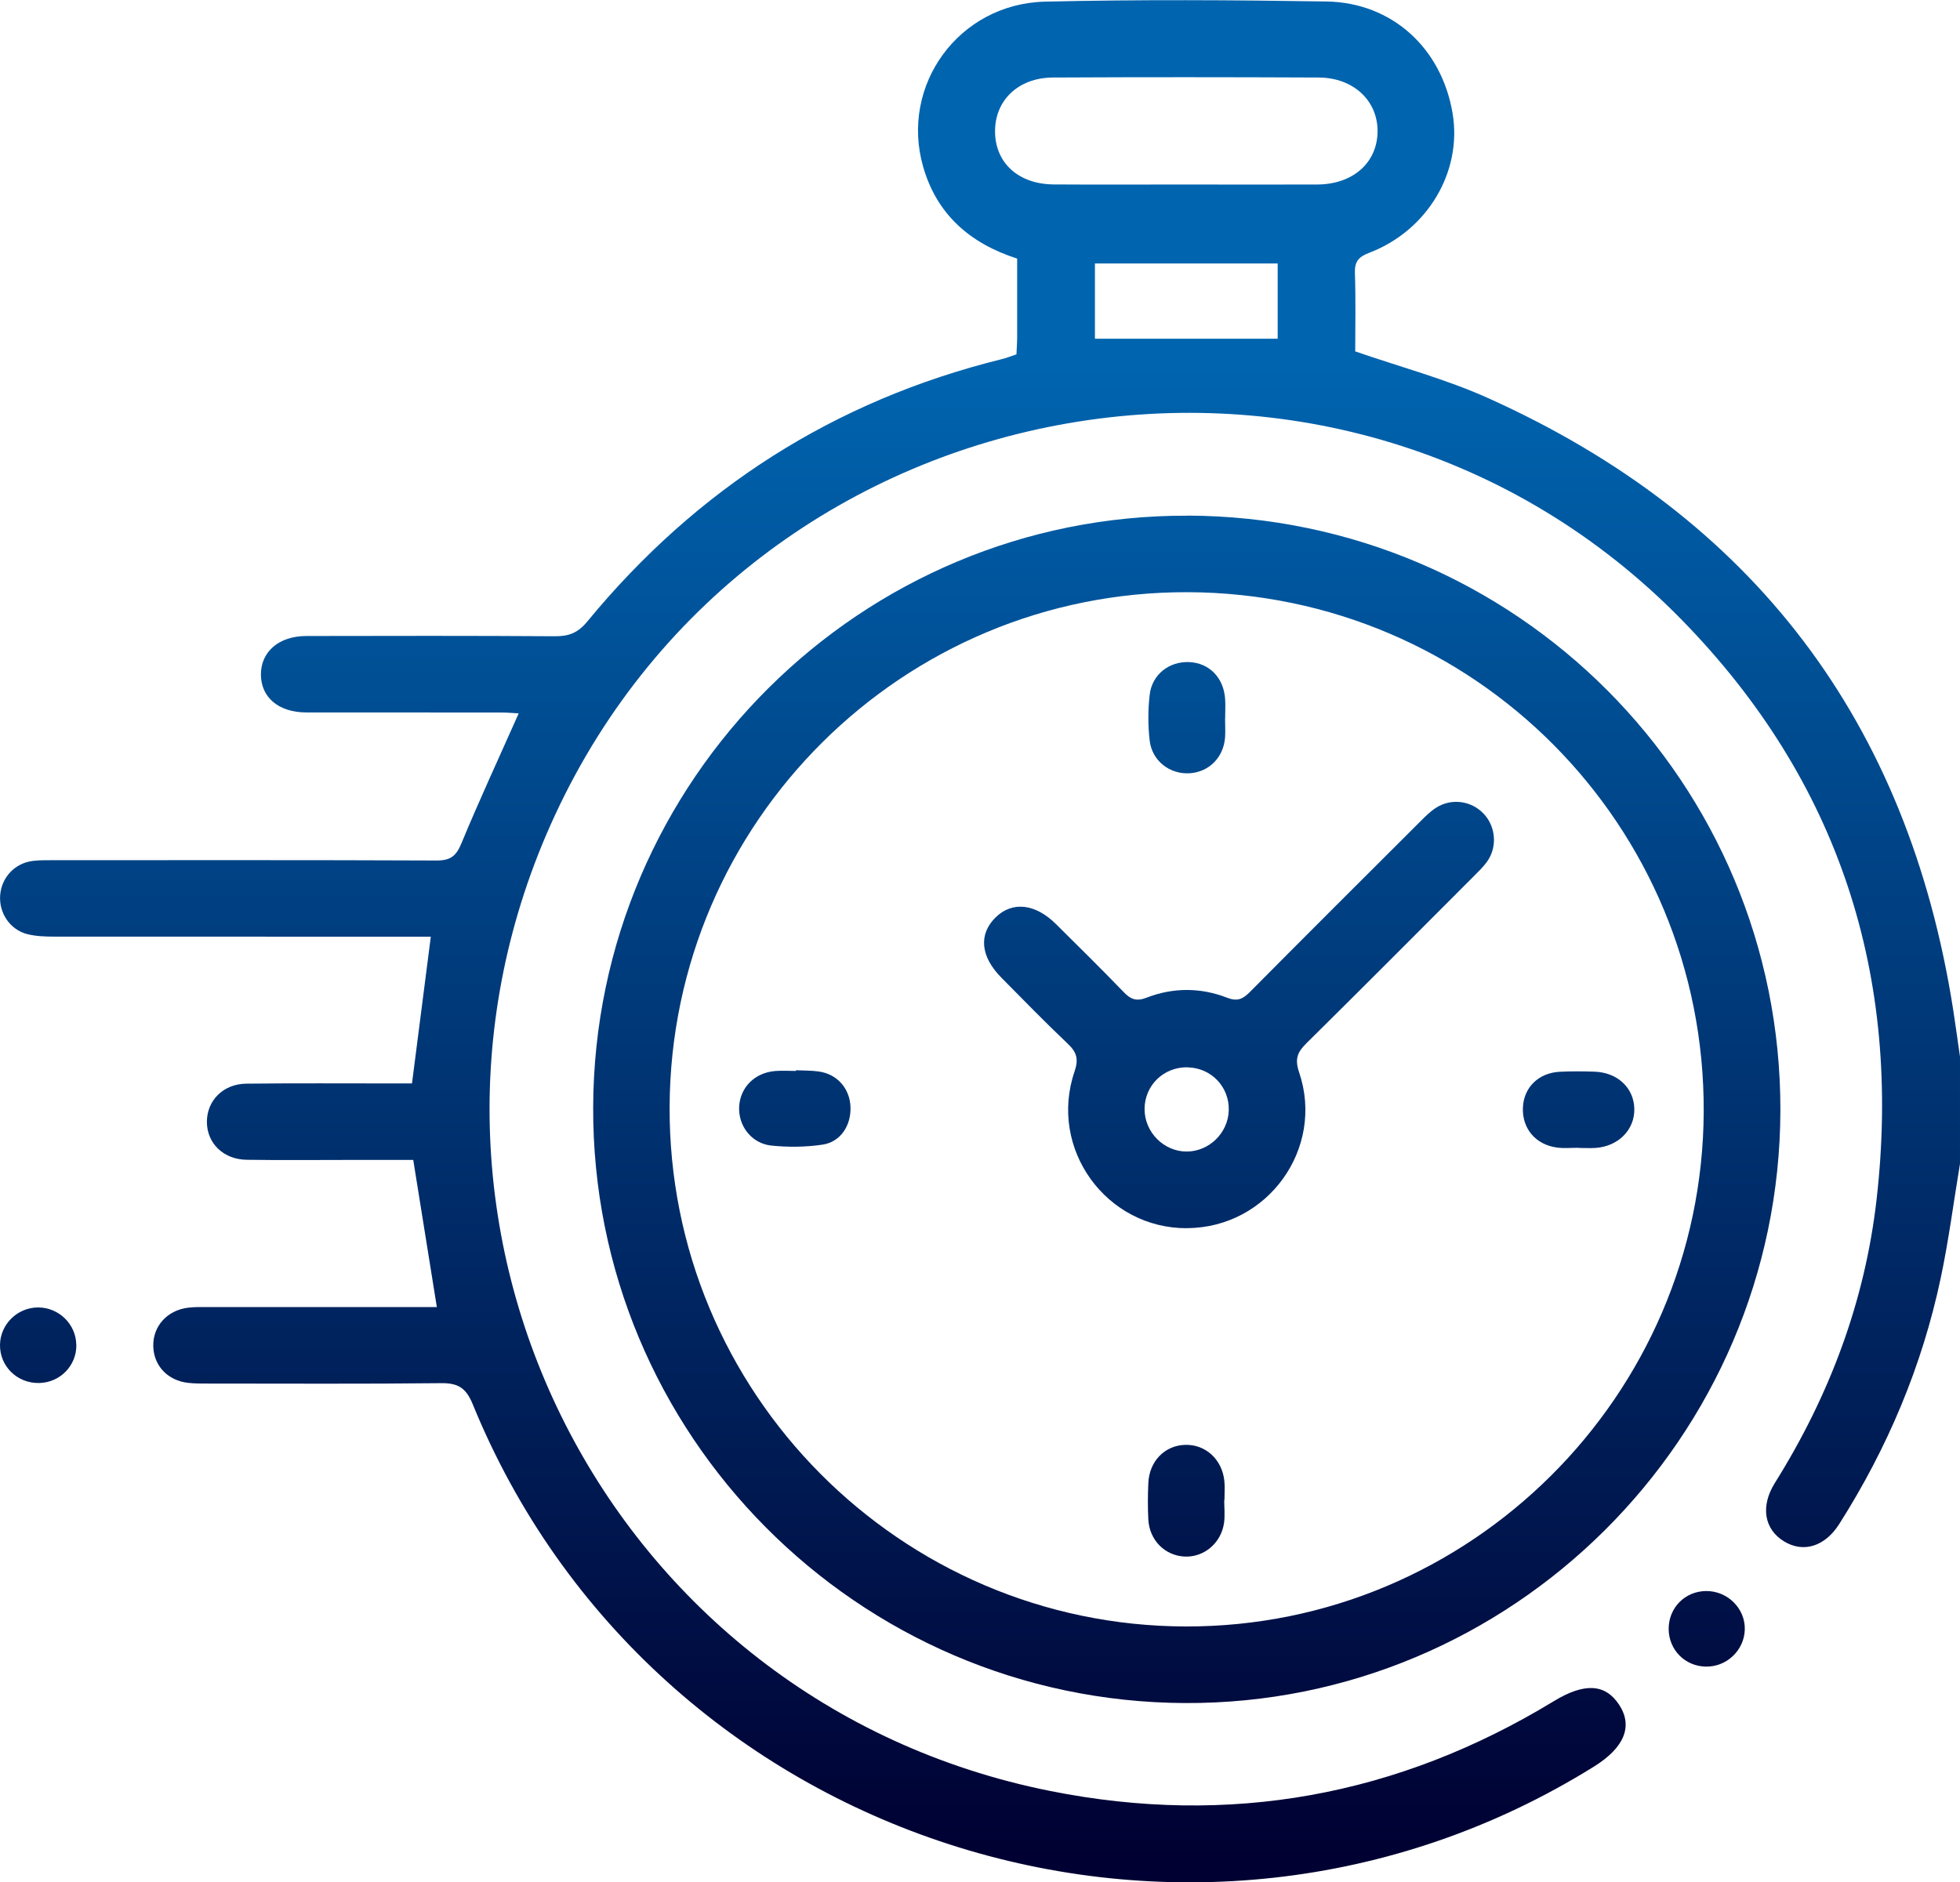
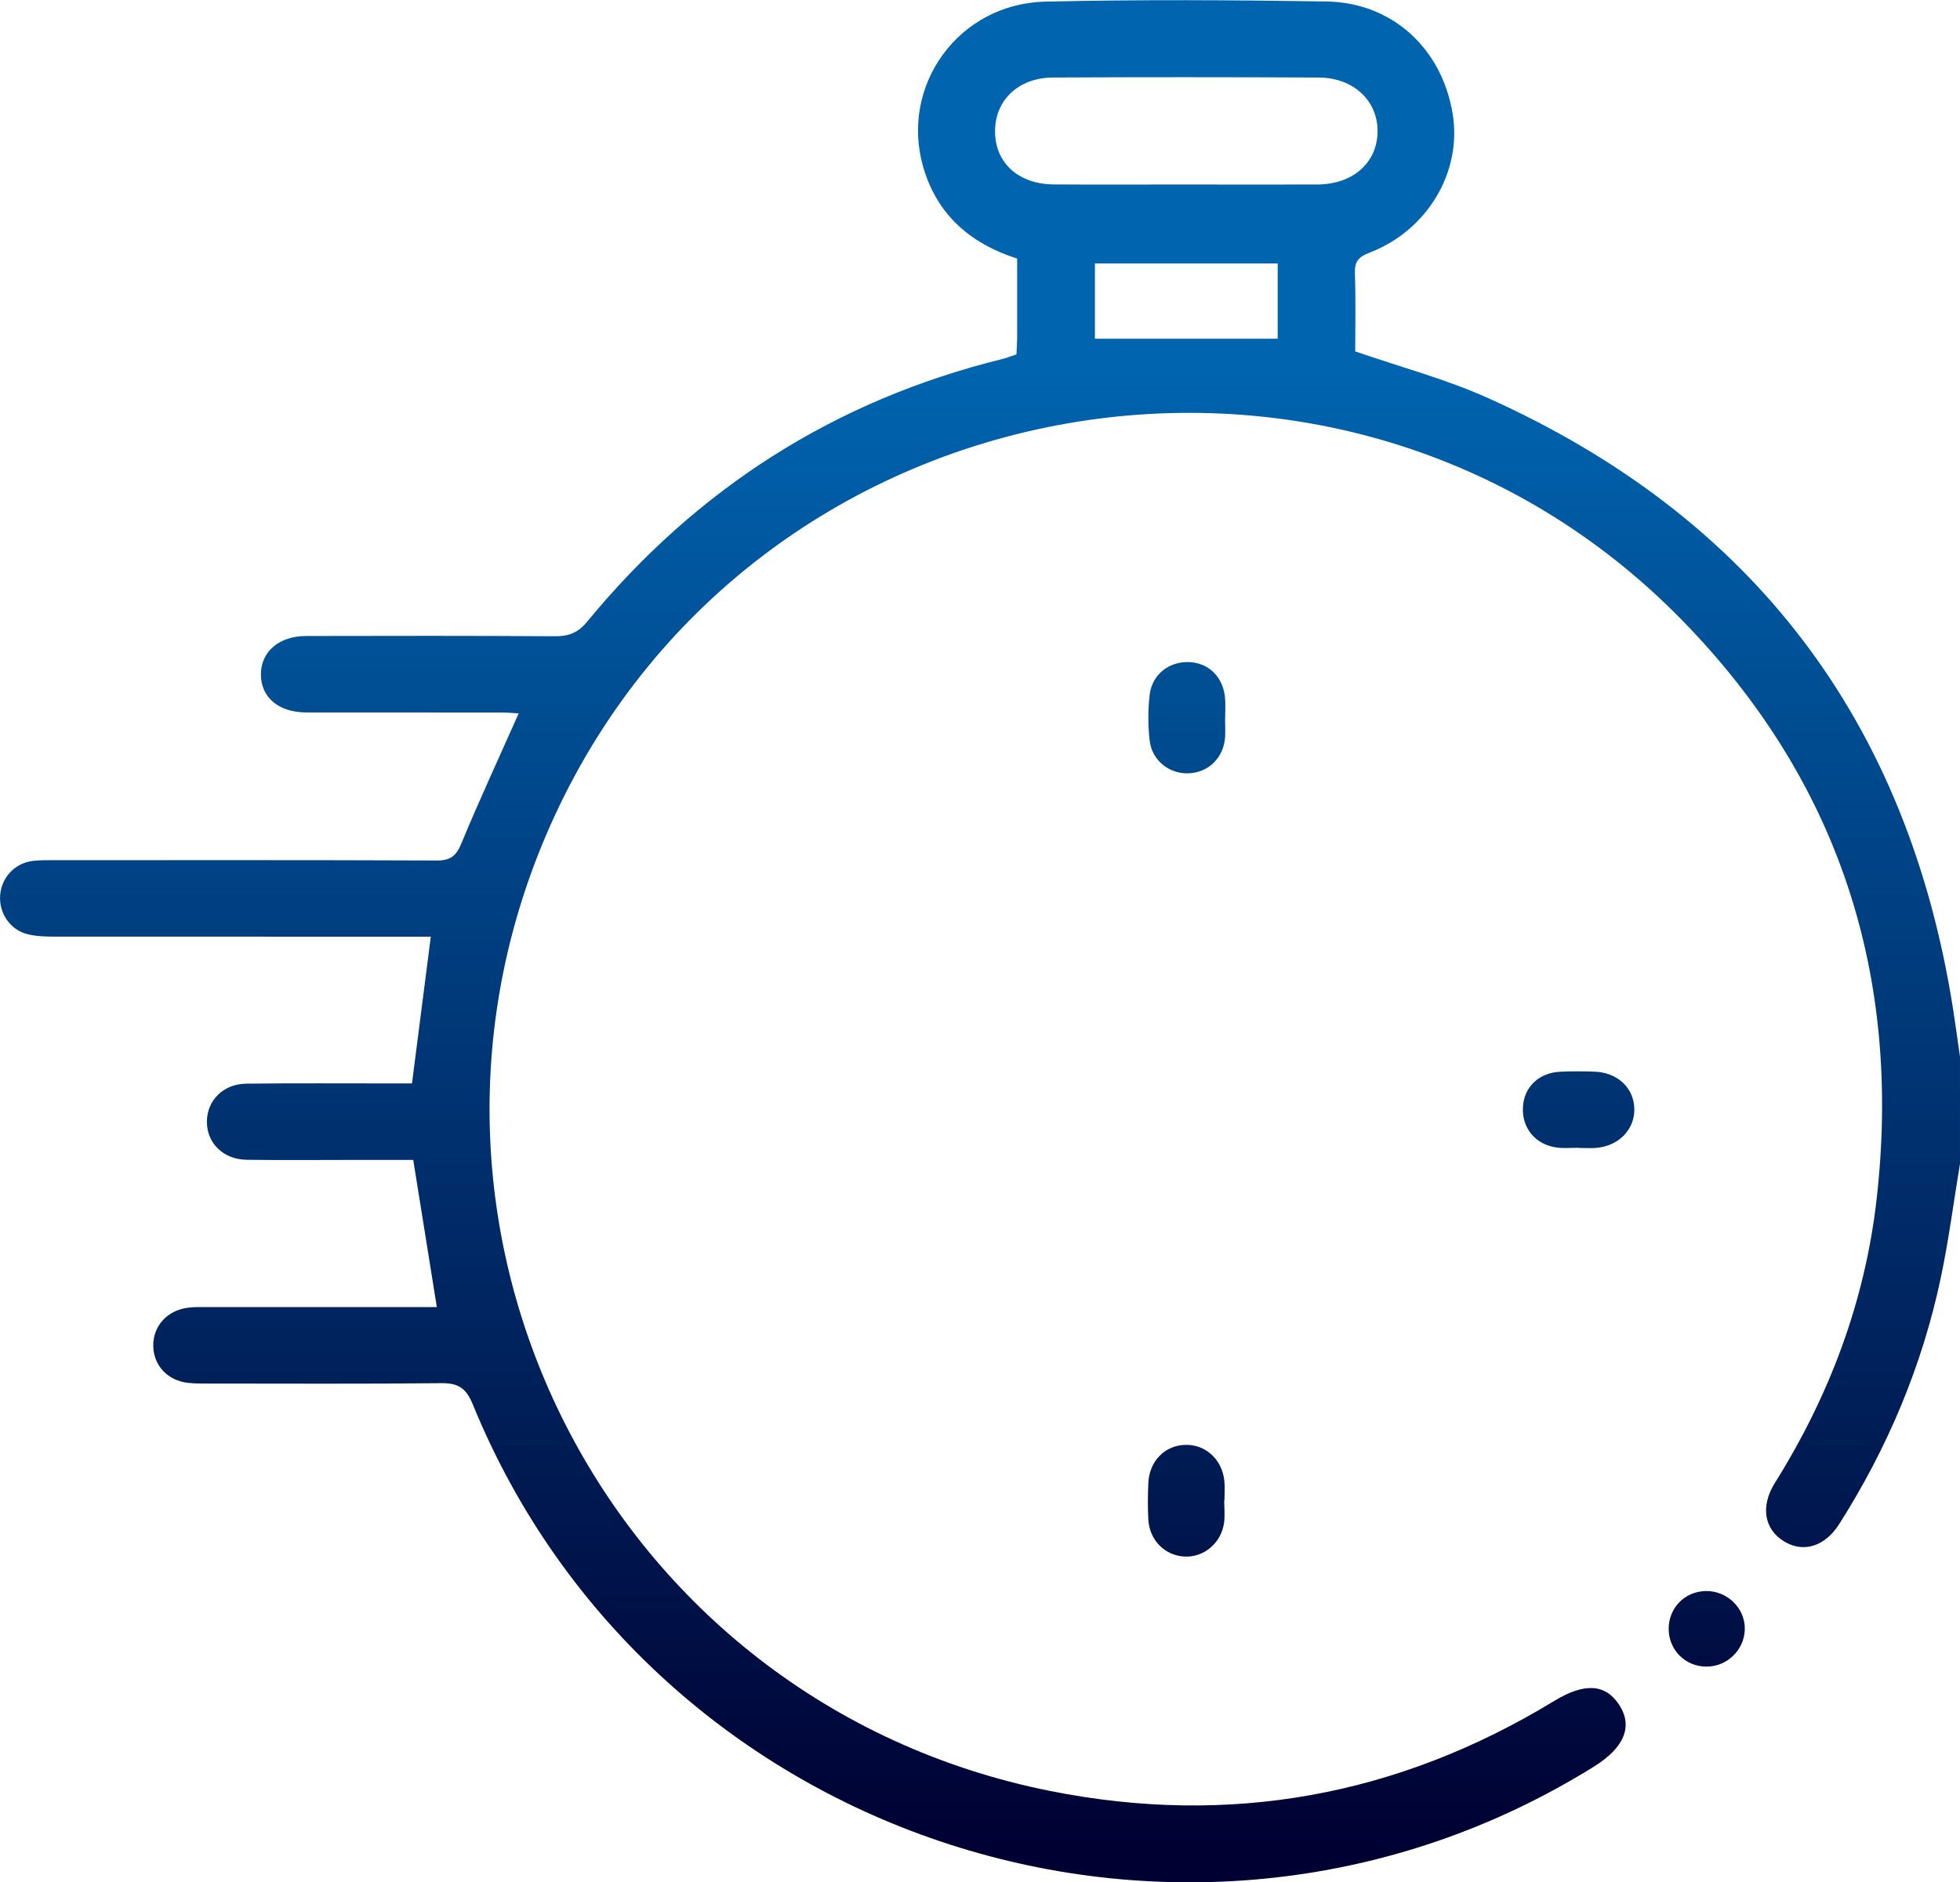
<svg xmlns="http://www.w3.org/2000/svg" xmlns:xlink="http://www.w3.org/1999/xlink" version="1.1" viewBox="0 0 250 240.14">
  <defs>
    <style>
      .cls-1 {
        fill: url(#Degradado_sin_nombre_90-7);
      }

      .cls-2 {
        fill: url(#Degradado_sin_nombre_90-9);
      }

      .cls-3 {
        fill: url(#Degradado_sin_nombre_90-3);
      }

      .cls-4 {
        fill: url(#Degradado_sin_nombre_90-2);
      }

      .cls-5 {
        fill: url(#Degradado_sin_nombre_90-4);
      }

      .cls-6 {
        fill: url(#Degradado_sin_nombre_90-6);
      }

      .cls-7 {
        fill: url(#Degradado_sin_nombre_90-8);
      }

      .cls-8 {
        fill: url(#Degradado_sin_nombre_90-5);
      }

      .cls-9 {
        fill: url(#Degradado_sin_nombre_90);
      }
    </style>
    <linearGradient id="Degradado_sin_nombre_90" data-name="Degradado sin nombre 90" x1="125" y1="236.91" x2="125" y2="46.74" gradientUnits="userSpaceOnUse">
      <stop offset="0" stop-color="#000032" />
      <stop offset="1" stop-color="#0064af" />
    </linearGradient>
    <linearGradient id="Degradado_sin_nombre_90-2" data-name="Degradado sin nombre 90" x1="151.36" y1="236.91" x2="151.36" y2="46.74" xlink:href="#Degradado_sin_nombre_90" />
    <linearGradient id="Degradado_sin_nombre_90-3" data-name="Degradado sin nombre 90" x1="4.87" y1="236.91" x2="4.87" y2="46.74" xlink:href="#Degradado_sin_nombre_90" />
    <linearGradient id="Degradado_sin_nombre_90-4" data-name="Degradado sin nombre 90" x1="217.7" y1="236.91" x2="217.7" y2="46.74" xlink:href="#Degradado_sin_nombre_90" />
    <linearGradient id="Degradado_sin_nombre_90-5" data-name="Degradado sin nombre 90" x1="158.02" y1="236.91" x2="158.02" y2="46.74" xlink:href="#Degradado_sin_nombre_90" />
    <linearGradient id="Degradado_sin_nombre_90-6" data-name="Degradado sin nombre 90" x1="151.38" y1="236.91" x2="151.38" y2="46.74" xlink:href="#Degradado_sin_nombre_90" />
    <linearGradient id="Degradado_sin_nombre_90-7" data-name="Degradado sin nombre 90" x1="201.35" y1="236.91" x2="201.35" y2="46.74" xlink:href="#Degradado_sin_nombre_90" />
    <linearGradient id="Degradado_sin_nombre_90-8" data-name="Degradado sin nombre 90" x1="151.32" x2="151.32" y2="46.74" xlink:href="#Degradado_sin_nombre_90" />
    <linearGradient id="Degradado_sin_nombre_90-9" data-name="Degradado sin nombre 90" x1="101.38" y1="236.91" x2="101.38" y2="46.74" xlink:href="#Degradado_sin_nombre_90" />
  </defs>
  <g>
    <g id="Capa_1">
      <g>
        <path class="cls-9" d="M250,148.46c-.81,4.87-1.44,9.78-2.46,14.6-2.38,11.24-6.79,21.68-12.95,31.38-1.83,2.87-4.57,3.71-7.04,2.2-2.52-1.54-3.03-4.46-1.17-7.44,6.96-11.12,11.49-23.13,12.98-36.18,3.25-28.48-4.77-53.39-24.81-73.9-43.15-44.15-117.81-31.12-143.76,24.87-24.24,52.31,6.58,113.2,63.18,124.5,22.81,4.55,44.3.67,64.22-11.46,3.89-2.37,6.57-2.24,8.34.47,1.78,2.73.66,5.46-3.21,7.87-51.43,32.04-120.13,9.86-143.03-46.24-.88-2.14-1.93-2.7-4.09-2.67-9.85.11-19.69.05-29.54.05-.89,0-1.8.01-2.68-.09-2.6-.3-4.37-2.19-4.43-4.67-.06-2.55,1.76-4.59,4.45-4.92.8-.1,1.62-.08,2.44-.08,8.87,0,17.74,0,26.61,0h2.67c-1.02-6.35-1.99-12.41-3.01-18.77-2.52,0-5.18,0-7.84,0-4.48,0-8.95.05-13.43-.02-2.97-.05-5.05-2.13-5.05-4.84,0-2.71,2.07-4.84,5.03-4.87,6.18-.07,12.37-.03,18.55-.03.88,0,1.77,0,2.58,0,.8-6.24,1.57-12.27,2.4-18.72h-2.64c-15.14,0-30.27,0-45.41-.01-1.13,0-2.3-.04-3.39-.31-2.22-.55-3.66-2.7-3.49-4.96.17-2.28,1.87-4.11,4.18-4.39.88-.11,1.79-.08,2.68-.09,16.28,0,32.55-.03,48.83.04,1.76,0,2.48-.58,3.14-2.18,2.29-5.53,4.81-10.96,7.31-16.59-.65-.03-1.41-.11-2.18-.11-8.3,0-16.6,0-24.9-.01-3.54,0-5.8-1.92-5.8-4.85,0-2.9,2.3-4.9,5.79-4.9,10.58-.02,21.16-.04,31.74.03,1.76.01,2.92-.44,4.1-1.88,13.93-16.92,31.49-28.18,52.82-33.46.62-.15,1.22-.39,1.92-.62.03-.76.09-1.49.09-2.21,0-3.33,0-6.66,0-10.01-6.04-1.94-10.24-5.65-11.98-11.68-3.01-10.41,4.53-20.84,15.54-21.1,11.96-.28,23.93-.21,35.89-.02,8.38.13,14.7,5.97,16.09,14.27,1.25,7.43-3.18,14.94-10.63,17.79-1.33.51-1.88,1.09-1.83,2.57.12,3.41.04,6.82.04,10.01,5.78,2,11.55,3.53,16.91,5.94,33.89,15.23,53.61,41.34,59.36,78.04.31,2,.58,4,.87,6v13.67ZM151.21,23.54c5.61,0,11.21.02,16.82,0,4.54-.03,7.62-2.76,7.68-6.72.05-3.95-3.05-6.91-7.52-6.93-11.29-.05-22.59-.06-33.89,0-4.47.02-7.46,2.98-7.38,7.01.08,3.94,3.02,6.59,7.47,6.63,5.61.04,11.21,0,16.82.01ZM162.97,33.61h-23.31v9.6h23.31v-9.6Z" />
-         <path class="cls-4" d="M151.48,65.78c41.92.15,75.7,34.06,75.61,75.89-.1,41.78-34.27,75.79-75.95,75.6-41.81-.19-75.66-34.3-75.48-76.07.17-41.74,34.18-75.56,75.83-75.41ZM151.46,75.55c-36.27-.1-65.87,29.29-66.05,65.6-.18,36.48,29.41,66.28,65.85,66.35,36.23.07,65.89-29.42,66.05-65.67.16-36.55-29.27-66.17-65.85-66.28Z" />
-         <path class="cls-3" d="M9.74,171.56c.04,2.65-2.06,4.82-4.74,4.88-2.79.06-5.03-2.12-5-4.86.03-2.63,2.22-4.78,4.86-4.78,2.65,0,4.84,2.14,4.87,4.77Z" />
        <path class="cls-5" d="M217.62,212.62c-2.68-.02-4.77-2.13-4.78-4.81,0-2.69,2.07-4.8,4.76-4.83,2.75-.03,5.03,2.23,4.95,4.93-.08,2.62-2.29,4.74-4.93,4.71Z" />
-         <path class="cls-8" d="M151.44,156.69c-10.34.07-17.74-10.14-14.38-19.99.54-1.59.28-2.46-.86-3.54-2.89-2.74-5.67-5.6-8.48-8.44-2.67-2.7-2.92-5.54-.72-7.69,2.12-2.08,5.06-1.76,7.71.88,2.89,2.87,5.79,5.72,8.61,8.65.89.93,1.61,1.23,2.93.72,3.37-1.31,6.88-1.31,10.25,0,1.33.52,2.03.18,2.93-.73,7.22-7.28,14.48-14.52,21.74-21.76.63-.63,1.27-1.28,2.02-1.75,1.95-1.24,4.46-.89,6.03.75,1.55,1.61,1.8,4.2.5,6.07-.51.73-1.17,1.35-1.8,1.99-7.07,7.08-14.13,14.18-21.25,21.21-1.15,1.13-1.56,1.99-.97,3.73,3.31,9.73-4.01,19.83-14.25,19.89ZM151.46,136.16c-3.04-.04-5.45,2.3-5.47,5.31-.01,2.97,2.46,5.46,5.4,5.44,2.85-.02,5.26-2.38,5.34-5.25.09-3.01-2.26-5.45-5.28-5.49Z" />
        <path class="cls-6" d="M156.26,91.65c0,.81.05,1.62,0,2.43-.2,2.56-2.05,4.41-4.51,4.57-2.53.16-4.81-1.57-5.11-4.18-.22-1.92-.22-3.89,0-5.81.29-2.62,2.51-4.32,5.08-4.19,2.57.13,4.39,2.03,4.55,4.76.05.81,0,1.62,0,2.43,0,0,0,0,0,0Z" />
        <path class="cls-1" d="M201.34,146.43c-.89,0-1.79.09-2.67-.02-2.77-.33-4.55-2.43-4.42-5.13.12-2.57,2-4.42,4.74-4.55,1.45-.07,2.91-.06,4.37-.01,2.95.09,5.05,2.07,5.1,4.75.05,2.66-2.03,4.77-4.93,4.98-.72.05-1.46,0-2.18,0,0,0,0-.02,0-.03Z" />
        <path class="cls-7" d="M156.15,191.36c0,.97.11,1.96-.02,2.91-.36,2.6-2.58,4.44-5.05,4.31-2.52-.13-4.47-2.1-4.61-4.74-.08-1.53-.07-3.08,0-4.61.11-2.8,2.08-4.82,4.69-4.9,2.6-.08,4.73,1.85,5.01,4.62.08.8.01,1.62.01,2.43-.01,0-.02,0-.03,0Z" />
-         <path class="cls-2" d="M101.53,136.54c.97.05,1.96.02,2.92.16,2.33.33,3.93,2.16,4.03,4.49.1,2.38-1.25,4.49-3.56,4.84-2.14.32-4.39.34-6.54.12-2.54-.27-4.23-2.54-4.1-4.96.13-2.46,1.97-4.32,4.56-4.55.89-.08,1.79-.01,2.68-.01,0-.03,0-.06,0-.09Z" />
+         <path class="cls-2" d="M101.53,136.54Z" />
      </g>
    </g>
  </g>
</svg>